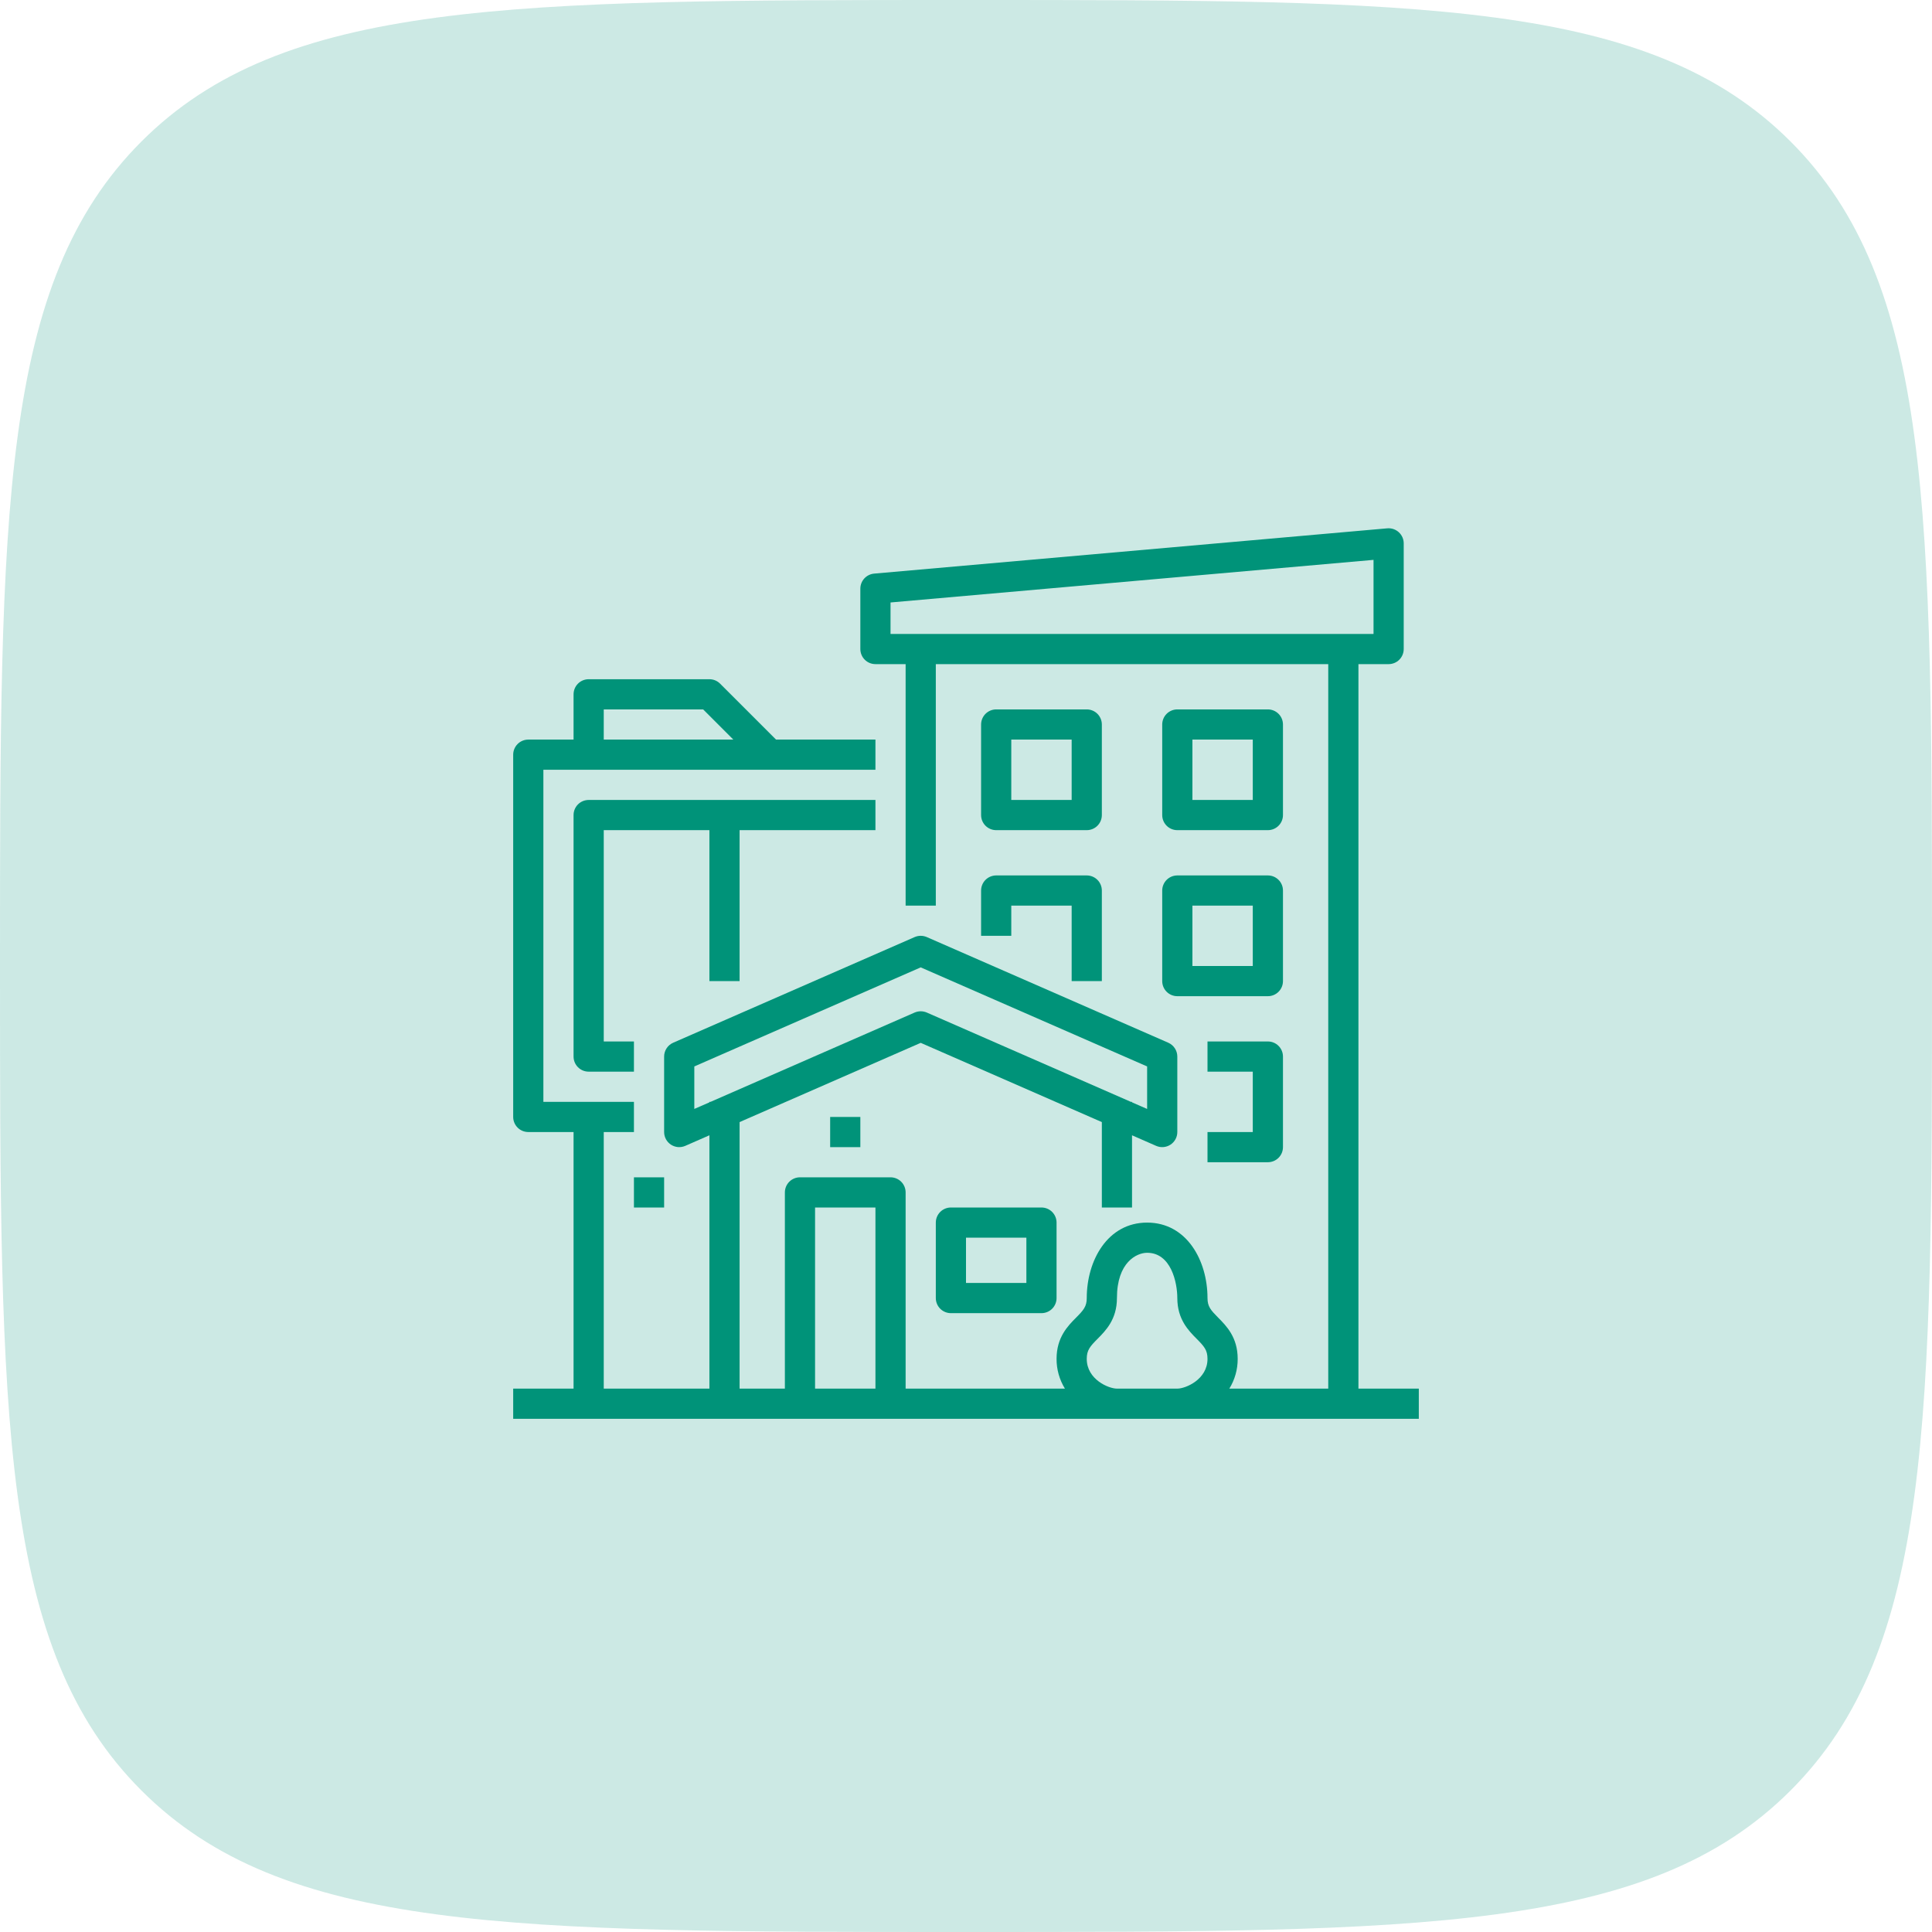
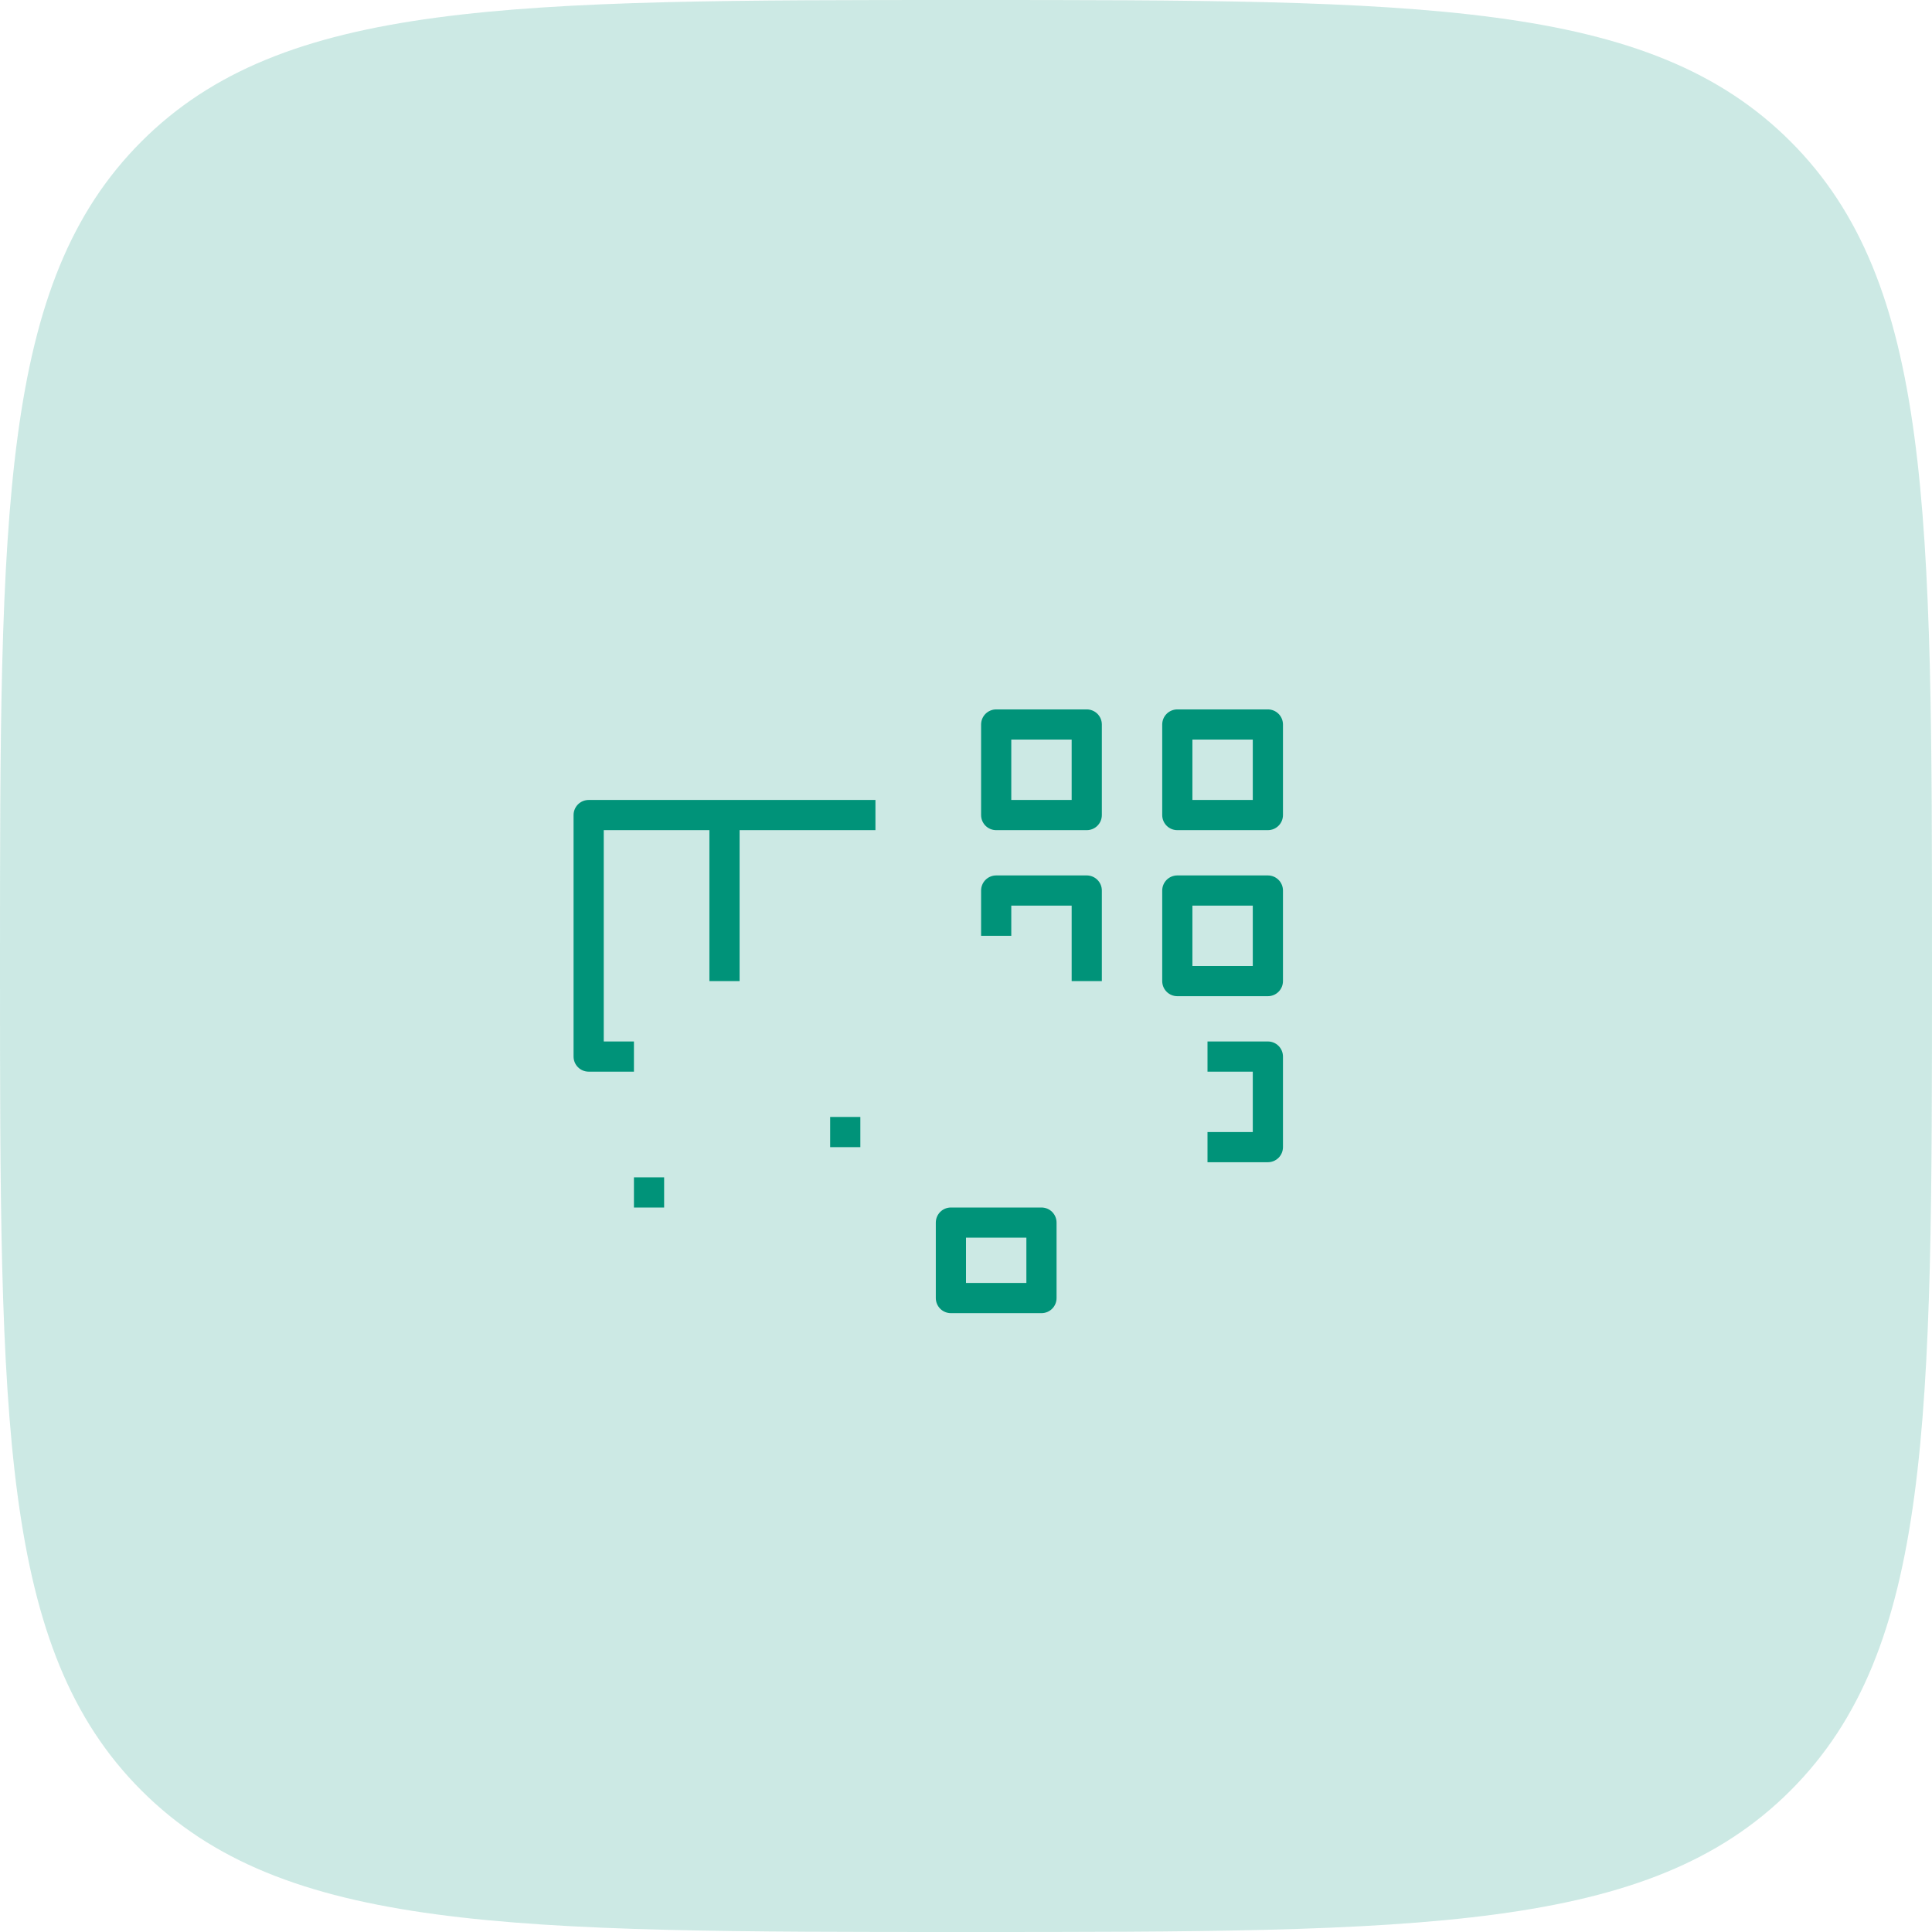
<svg xmlns="http://www.w3.org/2000/svg" width="80" height="80" viewBox="0 0 80 80" fill="none">
  <path d="M0 40C0 21.144 0 11.716 5.858 5.858C11.716 0 21.144 0 40 0C58.856 0 68.284 0 74.142 5.858C80 11.716 80 21.144 80 40C80 58.856 80 68.284 74.142 74.142C68.284 80 58.856 80 40 80C21.144 80 11.716 80 5.858 74.142C0 68.284 0 58.856 0 40Z" fill="#009379" fill-opacity="0.2" />
-   <path d="M56.25 57.5V27.5H57.5C57.666 27.5 57.825 27.434 57.942 27.317C58.059 27.2 58.125 27.041 58.125 26.875V22.5C58.125 22.413 58.107 22.328 58.072 22.248C58.037 22.169 57.986 22.098 57.922 22.039C57.858 21.981 57.783 21.936 57.701 21.908C57.619 21.88 57.532 21.87 57.445 21.877L36.195 23.752C36.04 23.766 35.895 23.838 35.789 23.953C35.684 24.068 35.625 24.219 35.625 24.375V26.875C35.625 27.041 35.691 27.2 35.808 27.317C35.925 27.434 36.084 27.5 36.25 27.5H37.5V37.5H38.75V27.5H55V57.5H50.904C51.132 57.13 51.252 56.703 51.25 56.268C51.25 55.374 50.782 54.903 50.44 54.559C50.135 54.251 50 54.1 50 53.75C50 52.197 49.141 50.625 47.5 50.625C45.859 50.625 45 52.197 45 53.75C45 54.1 44.865 54.251 44.56 54.559C44.218 54.903 43.75 55.374 43.75 56.268C43.748 56.703 43.868 57.13 44.096 57.5H37.5V49.375C37.5 49.209 37.434 49.05 37.317 48.933C37.2 48.816 37.041 48.75 36.875 48.75H33.125C32.959 48.75 32.8 48.816 32.683 48.933C32.566 49.05 32.5 49.209 32.5 49.375V57.5H30.625V46.463L38.125 43.182L45.625 46.463V50H46.875V47.01L47.874 47.448C47.97 47.489 48.074 47.507 48.177 47.498C48.281 47.489 48.38 47.455 48.467 47.398C48.554 47.341 48.625 47.264 48.675 47.172C48.724 47.081 48.75 46.979 48.75 46.875V43.75C48.75 43.629 48.715 43.51 48.648 43.408C48.582 43.306 48.487 43.226 48.376 43.177L38.376 38.802C38.297 38.768 38.211 38.75 38.125 38.75C38.039 38.75 37.953 38.768 37.874 38.802L27.875 43.177C27.763 43.226 27.668 43.306 27.602 43.408C27.535 43.51 27.5 43.629 27.5 43.75V46.875C27.5 46.979 27.526 47.081 27.575 47.172C27.625 47.264 27.696 47.341 27.783 47.398C27.87 47.455 27.97 47.489 28.073 47.498C28.176 47.506 28.28 47.489 28.375 47.448L29.375 47.01V57.5H25V46.875H26.25V45.625H22.5V31.875H36.25V30.625H32.134L29.817 28.308C29.759 28.25 29.69 28.204 29.614 28.172C29.538 28.141 29.457 28.125 29.375 28.125H24.375C24.209 28.125 24.05 28.191 23.933 28.308C23.816 28.425 23.75 28.584 23.75 28.75V30.625H21.875C21.709 30.625 21.55 30.691 21.433 30.808C21.316 30.925 21.25 31.084 21.25 31.25V46.25C21.25 46.416 21.316 46.575 21.433 46.692C21.55 46.809 21.709 46.875 21.875 46.875H23.75V57.5H21.25V58.75H58.75V57.5H56.25ZM36.875 24.947L56.875 23.183V26.25H36.875V24.947ZM28.75 45.919V44.159L38.125 40.057L47.5 44.159V45.919L46.875 45.646V45.625H46.827L38.376 41.927C38.297 41.893 38.211 41.875 38.125 41.875C38.039 41.875 37.953 41.893 37.874 41.927L29.423 45.625H29.375V45.646L28.75 45.919ZM25 29.375H29.116L30.366 30.625H25V29.375ZM33.75 50H36.25V57.5H33.75V50ZM46.25 57.5C45.906 57.5 45 57.121 45 56.268C45 55.905 45.137 55.751 45.447 55.439C45.786 55.098 46.25 54.63 46.25 53.75C46.25 52.267 47.068 51.875 47.5 51.875C48.489 51.875 48.75 53.102 48.75 53.75C48.75 54.63 49.214 55.098 49.553 55.439C49.863 55.752 50 55.905 50 56.268C50 57.121 49.094 57.5 48.75 57.5H46.25Z" fill="#009379" />
  <path d="M39.375 50C39.209 50 39.05 50.066 38.933 50.183C38.816 50.3 38.75 50.459 38.75 50.625V53.75C38.75 53.916 38.816 54.075 38.933 54.192C39.05 54.309 39.209 54.375 39.375 54.375H43.125C43.291 54.375 43.45 54.309 43.567 54.192C43.684 54.075 43.75 53.916 43.75 53.75V50.625C43.75 50.459 43.684 50.3 43.567 50.183C43.45 50.066 43.291 50 43.125 50H39.375ZM42.5 53.125H40V51.25H42.5V53.125ZM34.375 46.25H35.625V47.5H34.375V46.25ZM30.625 40.625V34.375H36.25V33.125H24.375C24.209 33.125 24.05 33.191 23.933 33.308C23.816 33.425 23.75 33.584 23.75 33.75V43.75C23.75 43.916 23.816 44.075 23.933 44.192C24.05 44.309 24.209 44.375 24.375 44.375H26.25V43.125H25V34.375H29.375V40.625H30.625ZM41.25 34.375H45C45.166 34.375 45.325 34.309 45.442 34.192C45.559 34.075 45.625 33.916 45.625 33.75V30C45.625 29.834 45.559 29.675 45.442 29.558C45.325 29.441 45.166 29.375 45 29.375H41.25C41.084 29.375 40.925 29.441 40.808 29.558C40.691 29.675 40.625 29.834 40.625 30V33.75C40.625 33.916 40.691 34.075 40.808 34.192C40.925 34.309 41.084 34.375 41.25 34.375ZM41.875 30.625H44.375V33.125H41.875V30.625ZM48.75 34.375H52.5C52.666 34.375 52.825 34.309 52.942 34.192C53.059 34.075 53.125 33.916 53.125 33.75V30C53.125 29.834 53.059 29.675 52.942 29.558C52.825 29.441 52.666 29.375 52.5 29.375H48.75C48.584 29.375 48.425 29.441 48.308 29.558C48.191 29.675 48.125 29.834 48.125 30V33.75C48.125 33.916 48.191 34.075 48.308 34.192C48.425 34.309 48.584 34.375 48.75 34.375ZM49.375 30.625H51.875V33.125H49.375V30.625ZM40.625 38.75H41.875V37.5H44.375V40.625H45.625V36.875C45.625 36.709 45.559 36.55 45.442 36.433C45.325 36.316 45.166 36.25 45 36.25H41.25C41.084 36.25 40.925 36.316 40.808 36.433C40.691 36.55 40.625 36.709 40.625 36.875V38.75ZM48.125 40.625C48.125 40.791 48.191 40.95 48.308 41.067C48.425 41.184 48.584 41.25 48.75 41.25H52.5C52.666 41.25 52.825 41.184 52.942 41.067C53.059 40.95 53.125 40.791 53.125 40.625V36.875C53.125 36.709 53.059 36.55 52.942 36.433C52.825 36.316 52.666 36.25 52.5 36.25H48.75C48.584 36.25 48.425 36.316 48.308 36.433C48.191 36.55 48.125 36.709 48.125 36.875V40.625ZM49.375 37.5H51.875V40H49.375V37.5ZM50 46.875V48.125H52.5C52.666 48.125 52.825 48.059 52.942 47.942C53.059 47.825 53.125 47.666 53.125 47.5V43.75C53.125 43.584 53.059 43.425 52.942 43.308C52.825 43.191 52.666 43.125 52.5 43.125H50V44.375H51.875V46.875H50ZM26.25 48.75H27.5V50H26.25V48.75Z" fill="#009379" />
</svg>